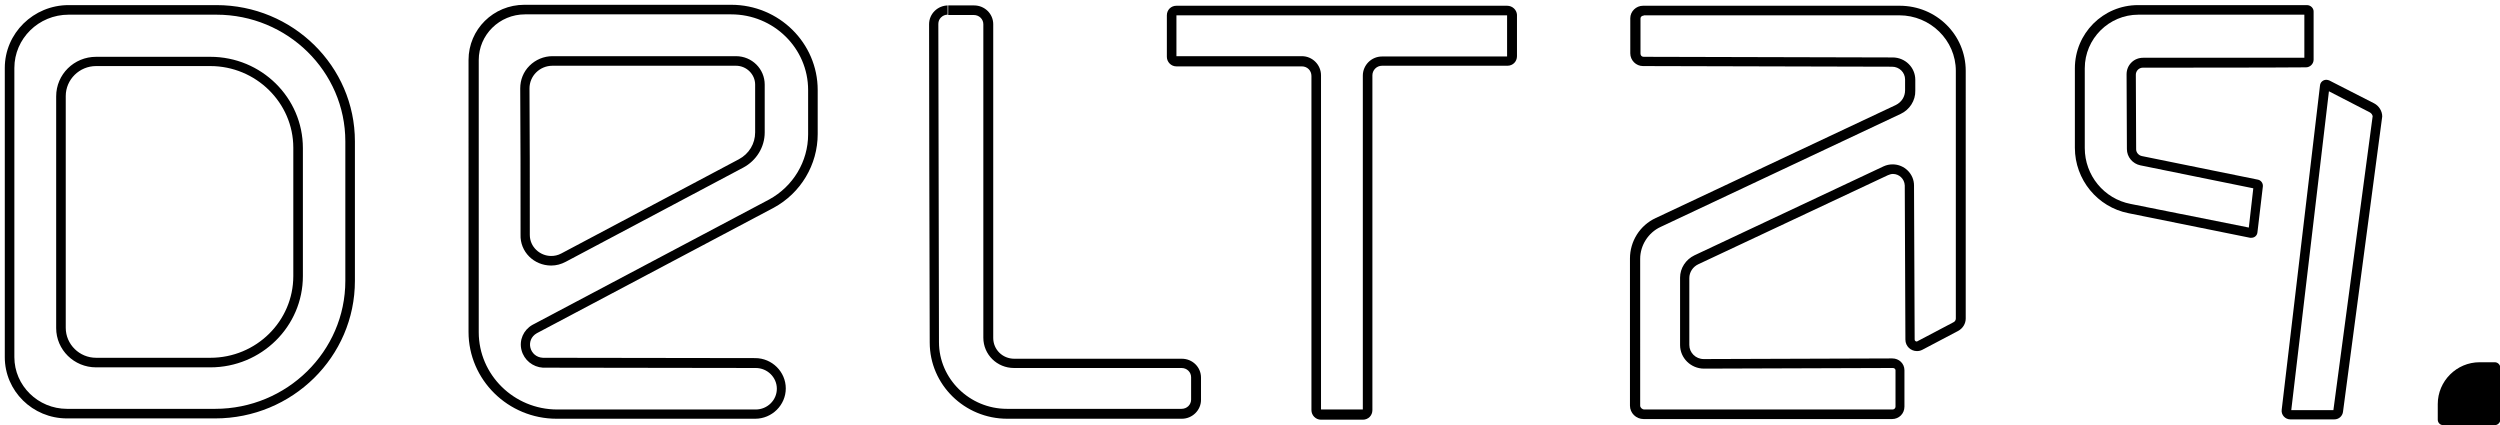
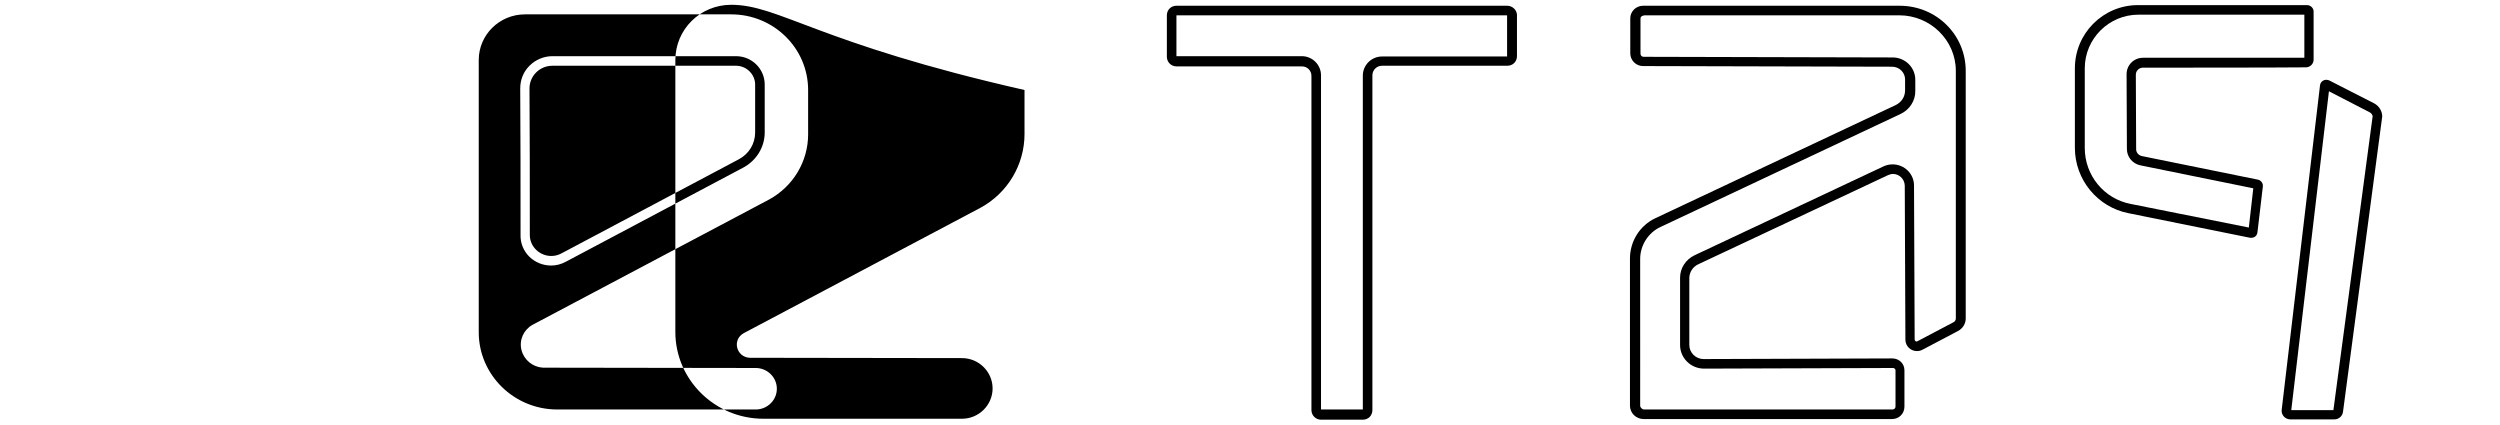
<svg xmlns="http://www.w3.org/2000/svg" version="1.1" id="Layer_1" x="0px" y="0px" viewBox="0 0 783.3 133.2" style="enable-background:new 0 0 783.3 133.2;" xml:space="preserve">
  <g>
    <path d="M472.2,4.8v12.9H433c-3.3,0-6,2.7-6,6v104.6l-13.1,0V23.6c0-3.3-2.7-6-6-6l-39.3,0V4.8H472.2 M472.2,1.8H368.6 c-1.7,0-3,1.3-3,3v13c0,1.6,1.3,3,3,3h39.3c1.7,0,3,1.3,3,3v104.7c0,1.6,1.3,3,3,3H427c1.7,0,3-1.3,3-3V23.6c0-1.6,1.3-3,3-3h39.3 c1.7,0,3-1.3,3-3v-13C475.2,3.1,473.9,1.8,472.2,1.8L472.2,1.8z" />
  </g>
  <g>
-     <path d="M763.8,131.5v-4.9c0-7.2,5.9-13.1,13.1-13.1h4.8c0.9,0,1.7,0.8,1.7,1.7v16.3c0,0.9-0.8,1.7-1.7,1.7h-16.2 C764.5,133.2,763.8,132.4,763.8,131.5z" />
+     </g>
+   <g>
+     </g>
+   <g>
+     <path d="M229.1,4.5c13.3,0,24.1,10.6,24.1,23.7v13.9c0,8.5-4.7,16.3-12.2,20.4l-74.2,39.3l0,0l0,0c-2.8,1.6-4.2,4.8-3.4,7.9 c0.8,3.1,3.5,5.3,6.7,5.5l0.1,0l0.1,0l66.5,0.1c3.6,0,6.6,2.9,6.6,6.5c0,3.6-3,6.5-6.6,6.5h-62.2c-13.6,0-24.6-10.9-24.6-24.2V18.8 c0-7.9,6.5-14.3,14.5-14.3H229.1 M172.7,83.2c1.6,0,3.1-0.4,4.6-1.2l55.6-29.5c4.1-2.2,6.7-6.4,6.7-11v-15c0-4.9-4-8.9-9-8.9 l-57.5,0c-2.7,0-5.3,1.1-7.2,3c-1.9,1.9-2.9,4.4-2.9,7.1c0.1,11.3,0.1,33.6,0.1,45.8C162.9,78.9,167.3,83.2,172.7,83.2 M229.1,1.5 c-9.7,0-17.5,7.7-17.5,17.3V104c0,15,12.4,27.2,27.6,27.2h62.2c5.3,0,9.6-4.3,9.6-9.5v0c0-5.2-4.3-9.5-9.6-9.5l-66.5-0.1 c-4.2-0.2-5.6-5.6-1.9-7.7l74.2-39.3c8.5-4.6,13.8-13.5,13.8-23.1V28.2C256.2,13.5,244.1,1.5,229.1,1.5L229.1,1.5z M172.7,80.2 c-3.5,0-6.7-2.8-6.7-6.6c0-13.2,0-34.7-0.1-45.9c0-3.9,3.2-7.1,7.2-7.1l57.5,0c3.3,0,6,2.7,6,5.9v15c0,3.5-1.9,6.7-5.1,8.4 l-55.6,29.5C174.8,80,173.7,80.2,172.7,80.2L172.7,80.2z" />
  </g>
  <g>
-     <path d="M67.8,4.6c22.3,0,40.4,17.8,40.4,39.7v43.7c0,22.1-18.3,40.1-40.8,40.1H21c-9.1,0-16.5-7.3-16.5-16.2V21.3 c0-9.2,7.6-16.7,17-16.7H67.8 M30.1,115.1h35.8c16,0,29-12.8,29-28.6V46.4c0-15.8-13-28.6-29-28.6H30.1c-6.9,0-12.5,5.5-12.5,12.4 v72.6C17.6,109.6,23.2,115.1,30.1,115.1 M67.8,1.6H21.5c-11,0-20,8.8-20,19.7v90.6c0,10.6,8.7,19.2,19.5,19.2h46.4 c24.2,0,43.8-19.3,43.8-43.1V44.3C111.2,20.7,91.7,1.6,67.8,1.6L67.8,1.6z M30.1,112.1c-5.2,0-9.5-4.2-9.5-9.4V30.1 c0-5.2,4.3-9.4,9.5-9.4h35.8c14.3,0,26,11.5,26,25.6v40.2c0,14.1-11.6,25.6-26,25.6H30.1L30.1,112.1z" />
-   </g>
-   <g>
-     <path d="M229.1,4.5c13.3,0,24.1,10.6,24.1,23.7v13.9c0,8.5-4.7,16.3-12.2,20.4l-74.2,39.3l0,0l0,0c-2.8,1.6-4.2,4.8-3.4,7.9 c0.8,3.1,3.5,5.3,6.7,5.5l0.1,0l0.1,0l66.5,0.1c3.6,0,6.6,2.9,6.6,6.5c0,3.6-3,6.5-6.6,6.5h-62.2c-13.6,0-24.6-10.9-24.6-24.2V18.8 c0-7.9,6.5-14.3,14.5-14.3H229.1 M172.7,83.2c1.6,0,3.1-0.4,4.6-1.2l55.6-29.5c4.1-2.2,6.7-6.4,6.7-11v-15c0-4.9-4-8.9-9-8.9 l-57.5,0c-2.7,0-5.3,1.1-7.2,3c-1.9,1.9-2.9,4.4-2.9,7.1c0.1,11.3,0.1,33.6,0.1,45.8C162.9,78.9,167.3,83.2,172.7,83.2 M229.1,1.5 h-64.8c-9.7,0-17.5,7.7-17.5,17.3V104c0,15,12.4,27.2,27.6,27.2h62.2c5.3,0,9.6-4.3,9.6-9.5v0c0-5.2-4.3-9.5-9.6-9.5l-66.5-0.1 c-4.2-0.2-5.6-5.6-1.9-7.7l74.2-39.3c8.5-4.6,13.8-13.5,13.8-23.1V28.2C256.2,13.5,244.1,1.5,229.1,1.5L229.1,1.5z M172.7,80.2 c-3.5,0-6.7-2.8-6.7-6.6c0-13.2,0-34.7-0.1-45.9c0-3.9,3.2-7.1,7.2-7.1l57.5,0c3.3,0,6,2.7,6,5.9v15c0,3.5-1.9,6.7-5.1,8.4 l-55.6,29.5C174.8,80,173.7,80.2,172.7,80.2L172.7,80.2z" />
-   </g>
-   <g>
-     <path d="M297.1,1.7v3l8,0c1.7,0,3,1.3,3,2.9v98.2c0,5.3,4.3,9.5,9.6,9.5h52.5c1.7,0,3,1.3,3,2.9v7c0,1.6-1.3,2.9-3,2.9h-54.7 c-11.7,0-21.3-9.4-21.3-20.9l-0.2-99.7c0-0.8,0.3-1.5,0.8-2c0.6-0.6,1.3-0.9,2.1-0.9V1.7 M297.1,1.7c-3.3,0-6,2.6-6,5.9 c0,17.4,0.1,68.9,0.2,99.7c0,13.2,10.9,23.9,24.3,23.9h54.7c3.3,0,6-2.7,6-5.9v-7c0-3.3-2.7-5.9-6-5.9h-52.5 c-3.7,0-6.6-2.9-6.6-6.5V7.6c0-3.3-2.7-5.9-6-5.9L297.1,1.7L297.1,1.7z" />
-   </g>
+     </g>
  <g>
    <path d="M514.8,1.8v3l80.3,0c9.7,0,17.7,7.8,17.7,17.4v77.6c0,0.5-0.3,1-0.8,1.2l-11.2,5.9c-0.1,0.1-0.2,0.1-0.3,0.1 c-0.2,0-0.6-0.2-0.6-0.6l-0.2-48.3c0-3.6-3-6.6-6.7-6.6c-1,0-1.9,0.2-2.8,0.6L530.9,80c-2.7,1.3-4.5,4-4.5,7v21.1 c0,4.1,3.4,7.4,7.5,7.4l59.2-0.2c0.4,0,0.8,0.3,0.8,0.7v11.4c0,0.5-0.4,0.9-0.9,0.9h-77.8c-0.7,0-1.3-0.6-1.3-1.2V81.1 c0-4.2,2.5-8.2,6.4-10l75.2-35.4c2.8-1.3,4.7-4.2,4.6-7.3l0-3.4c0-3.9-3.2-7-7.1-7l-78-0.2c-0.6,0-1-0.4-1-1l0-11 c0-0.5,0.4-0.9,1-0.9V1.8 M514.8,1.8c-2.2,0-4,1.8-4,3.9c0,3.2,0,7.8,0,11c0,2.2,1.8,4,4,4l78,0.2c2.3,0,4.1,1.8,4.1,4l0,3.4 c0,2-1.1,3.7-2.9,4.6l-75.2,35.4c-5,2.3-8.1,7.3-8.1,12.7v46.1c0,2.3,1.9,4.2,4.3,4.2h77.8c2.2,0,3.9-1.7,3.9-3.9v-11.4 c0-2.1-1.7-3.7-3.8-3.7c0,0,0,0,0,0l-59.1,0.2c0,0,0,0,0,0c-2.5,0-4.5-2-4.5-4.4V87.1c0-1.8,1.1-3.5,2.8-4.3l59.4-27.9 c0.5-0.2,1-0.4,1.6-0.4c1.9,0,3.6,1.5,3.7,3.6l0.2,48.3c0,2.1,1.7,3.6,3.6,3.6c0.6,0,1.1-0.1,1.7-0.4l11.2-5.9 c1.5-0.8,2.4-2.3,2.4-3.9V22.2c0-11.3-9.2-20.4-20.7-20.4L514.8,1.8L514.8,1.8z" />
  </g>
  <g>
    <path d="M722,4.6l0,13.5l-50.5,0c-1.4,0-2.7,0.5-3.7,1.5c-1,1-1.5,2.3-1.5,3.7l0.1,23.4c0,2.5,1.8,4.6,4.2,5.1L706,59l-1.4,12.3 l-37-7.4c-8.4-1.6-14.4-9-14.4-17.5V21.4c0-9.3,7.6-16.8,16.8-16.8H722 M722.8,1.6h-52.9c-11,0-19.8,8.9-19.8,19.8v24.9 c0,10,7.1,18.6,16.8,20.5l38.1,7.7c0.1,0,0.3,0,0.4,0c1,0,1.8-0.7,1.9-1.7l1.7-14.4c0.1-1-0.6-1.9-1.5-2.1l-36.4-7.4 c-1-0.2-1.8-1.1-1.8-2.1l-0.1-23.4c0-1.2,1-2.2,2.2-2.2c8.8,0,41.9,0,51.1-0.1c1.3,0,2.4-1.1,2.4-2.4l0-14.9 C725,2.6,724,1.6,722.8,1.6L722.8,1.6z" />
  </g>
  <g>
    <path d="M729.7,28.6l12.8,6.6c0.5,0.3,0.8,0.7,0.9,1.2l-12.3,92.1h-13.2L729.7,28.6 M728.9,25c-1,0-1.9,0.7-2,1.8l-12,101.6 c-0.2,1.6,1.1,3,2.7,3h13.8c1.4,0,2.5-1,2.7-2.3l12.3-92.6c0-1.7-1-3.3-2.5-4.1l-14.1-7.2C729.5,25.1,729.2,25,728.9,25L728.9,25z" />
  </g>
</svg>